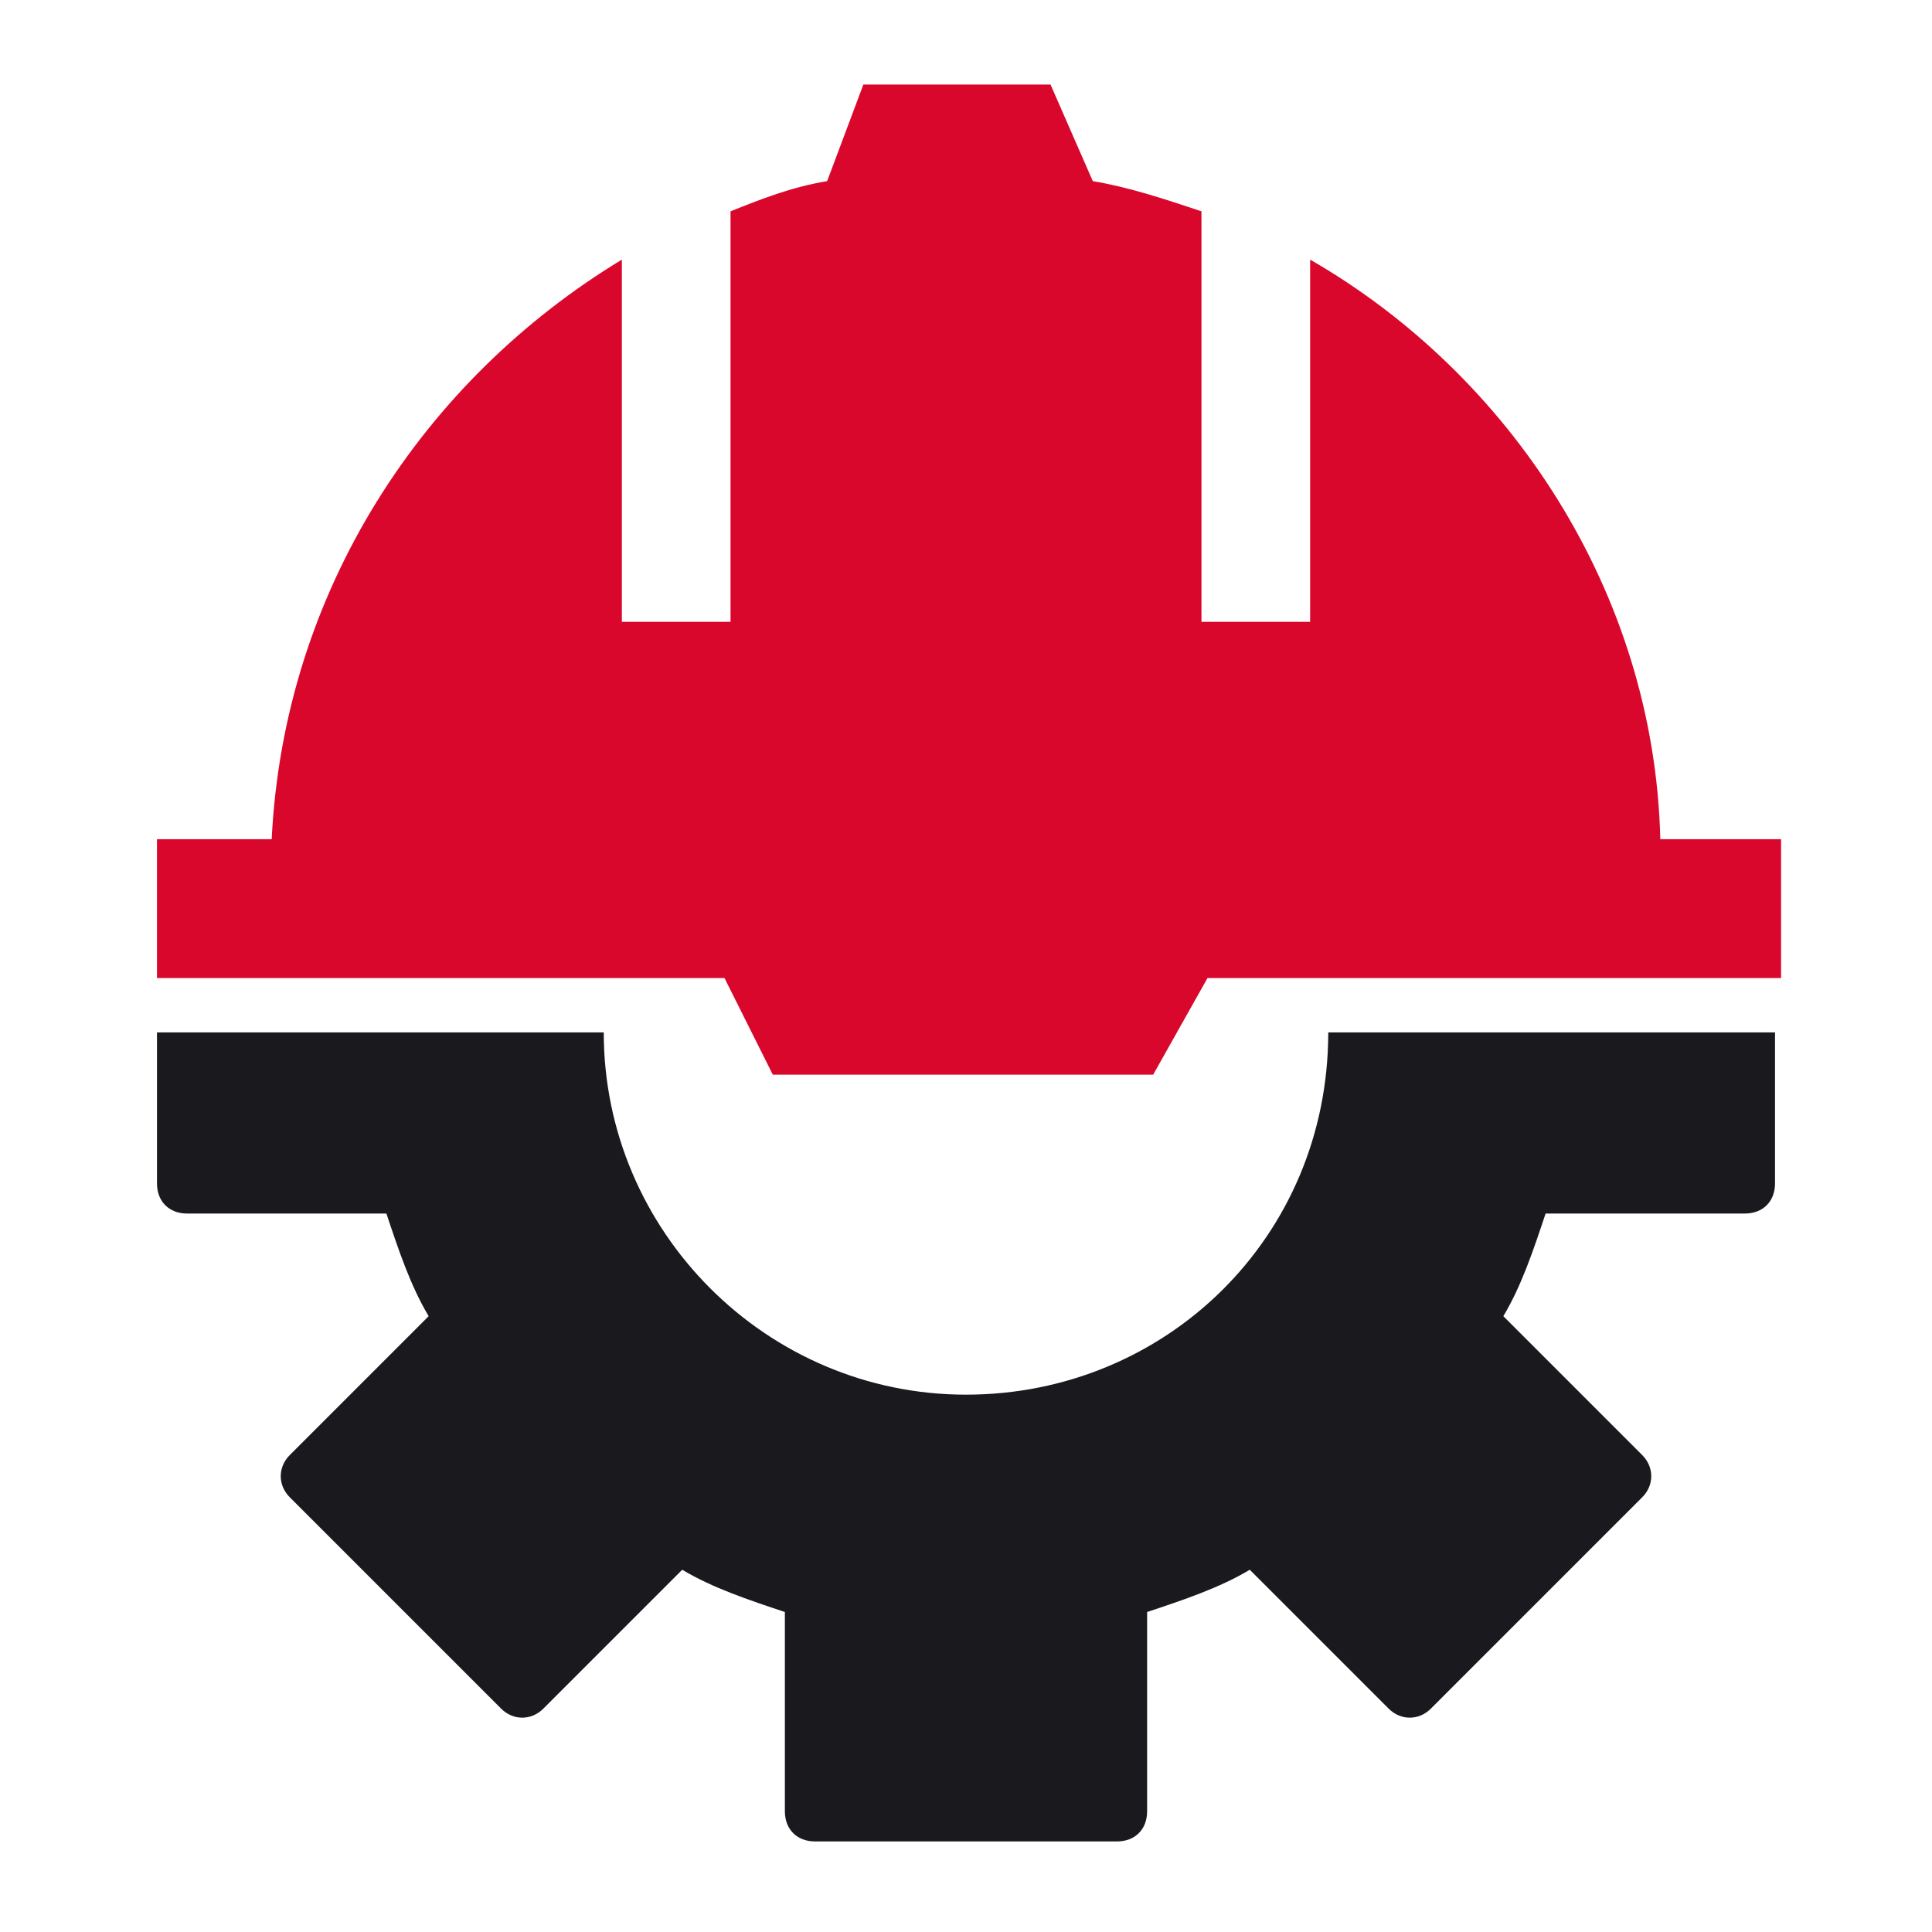
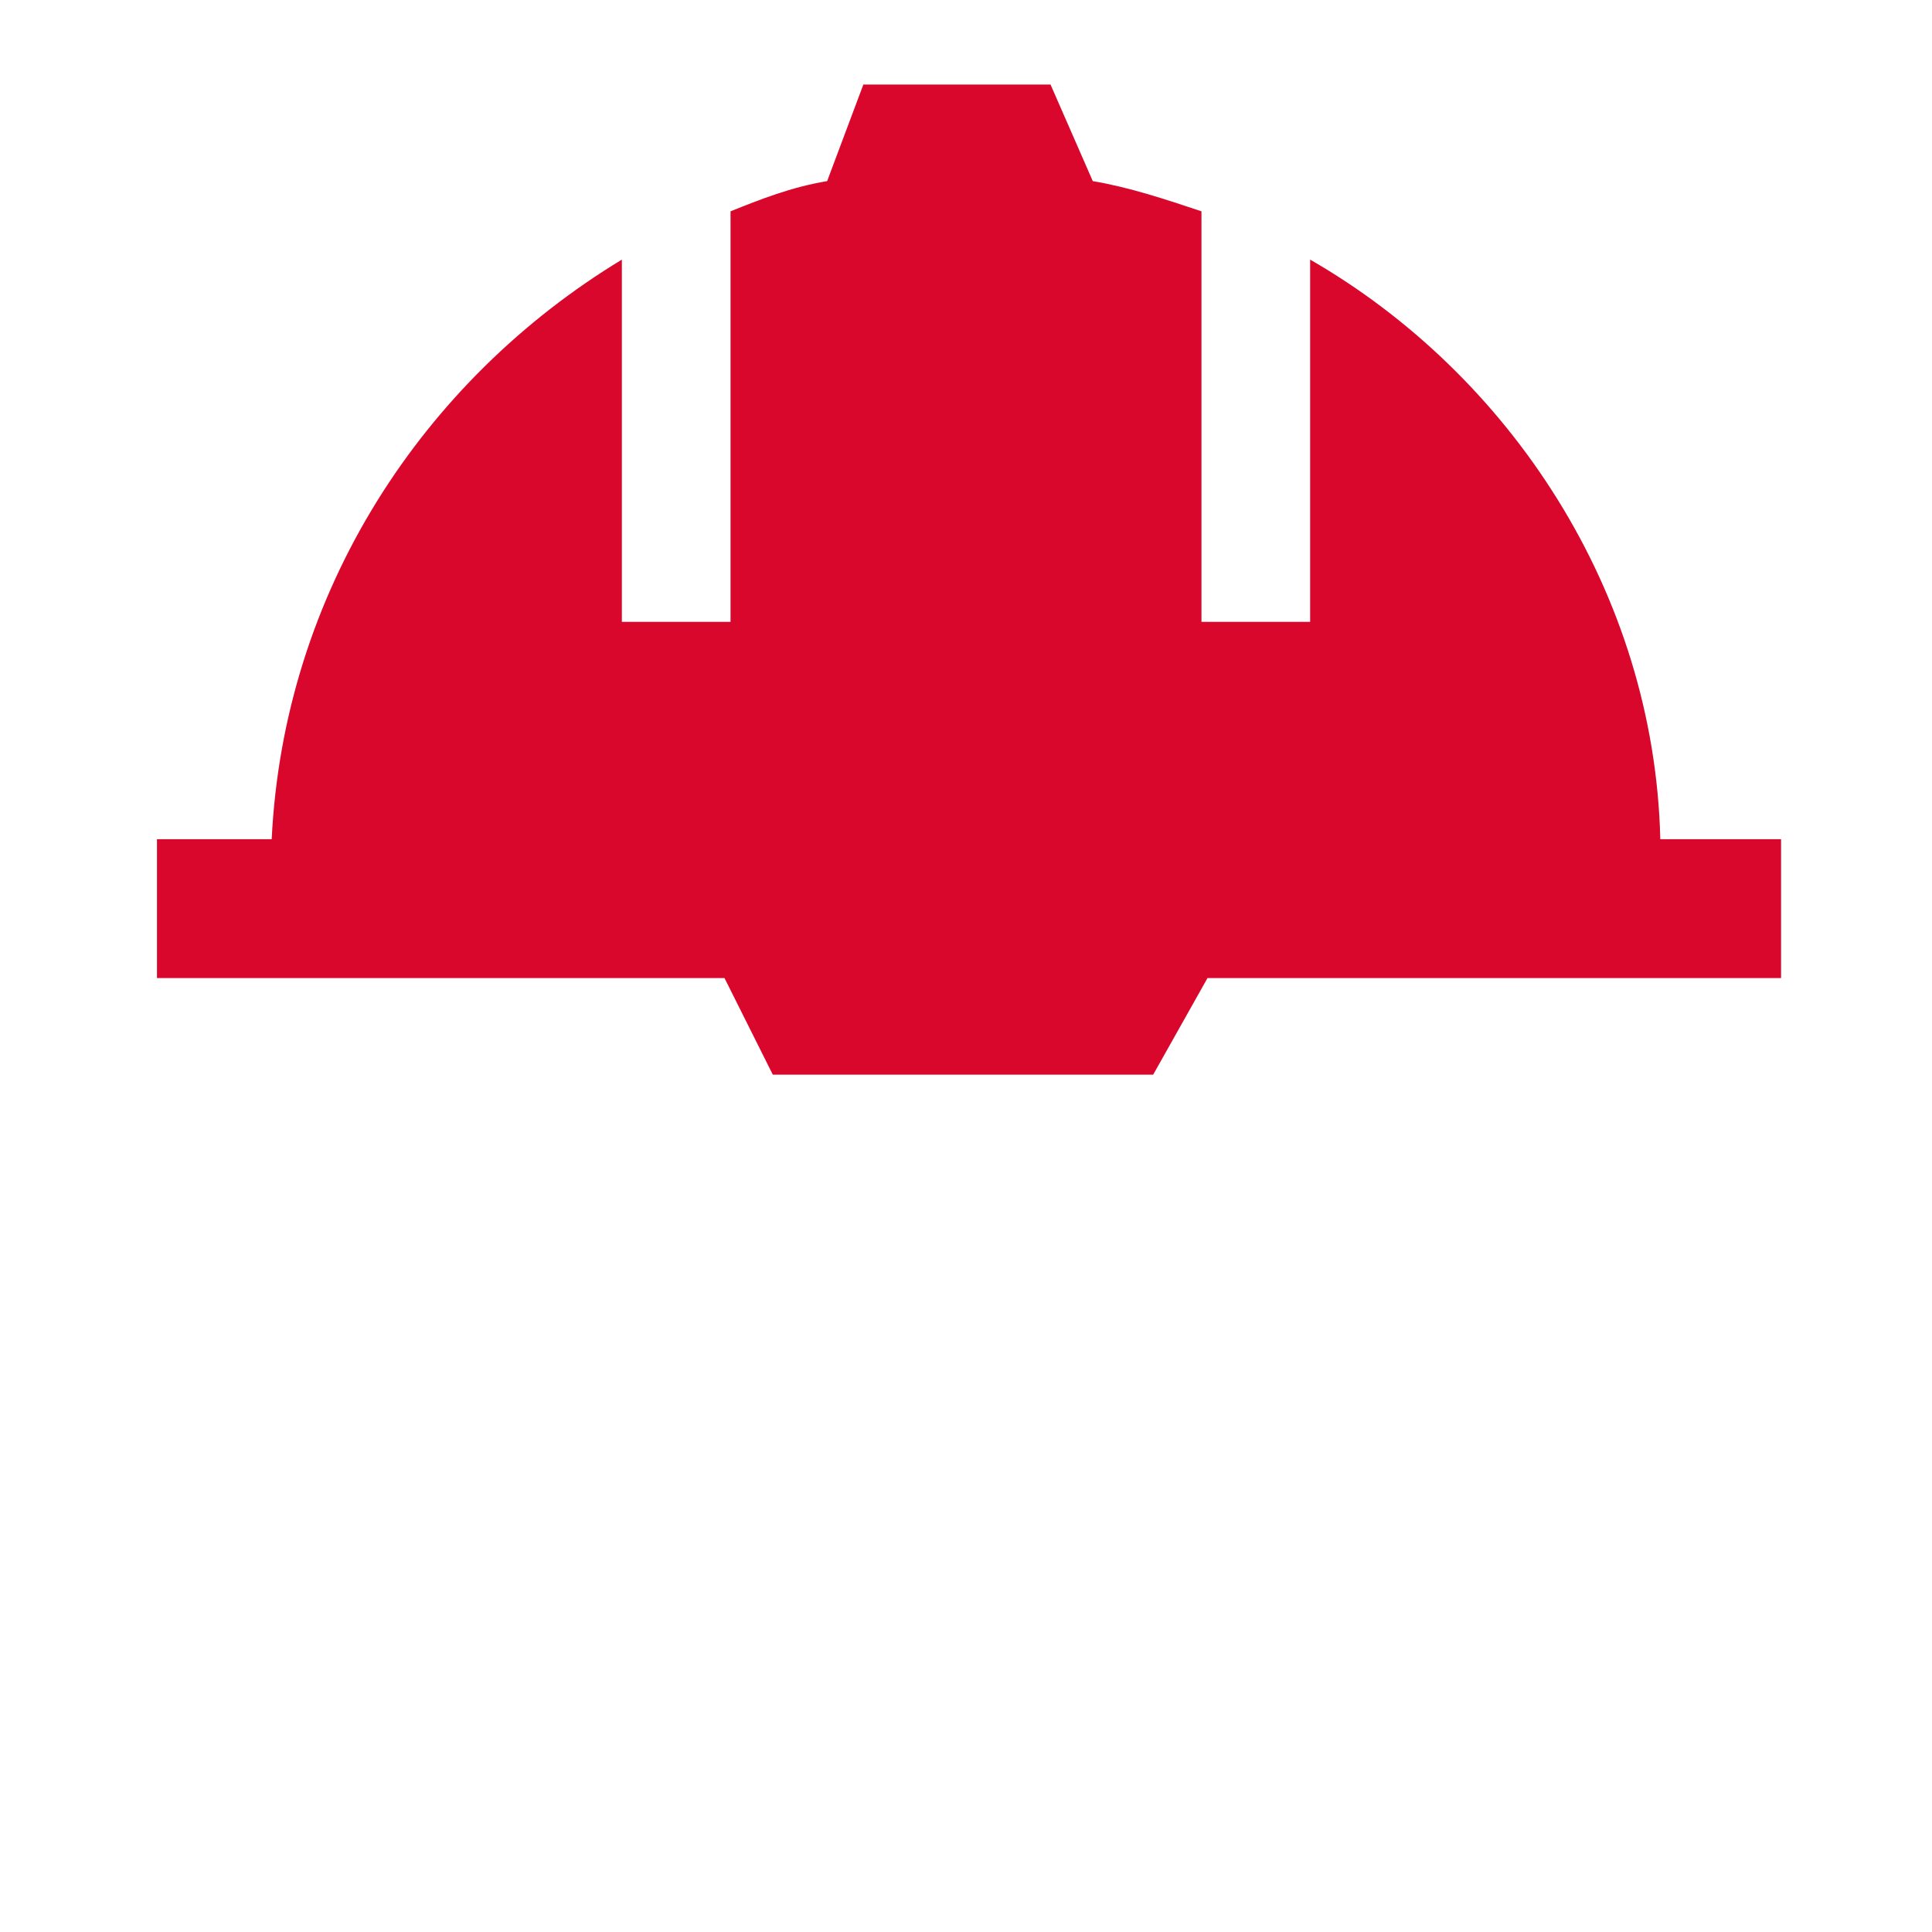
<svg xmlns="http://www.w3.org/2000/svg" version="1.1" id="Layer_1" x="0px" y="0px" width="32px" height="32px" viewBox="0 0 32 32" style="enable-background:new 0 0 32 32;" xml:space="preserve">
  <style type="text/css">
	.st0{fill:#1A191E;}
	.st1{fill:#DA072C;}
</style>
  <g>
-     <path class="st0" d="M16,23.1c-3.3,0-6-2.7-6-6H2.6v2.5c0,0.3,0.2,0.5,0.5,0.5h3.3v0c0.2,0.6,0.4,1.2,0.7,1.7l0,0l-2.3,2.3   c-0.2,0.2-0.2,0.5,0,0.7l3.5,3.5c0.2,0.2,0.5,0.2,0.7,0l2.3-2.3l0,0c0.5,0.3,1.1,0.5,1.7,0.7h0l0,3.3c0,0.3,0.2,0.5,0.5,0.5h5   c0.3,0,0.5-0.2,0.5-0.5v-3.3h0c0.6-0.2,1.2-0.4,1.7-0.7l0,0l2.3,2.3c0.2,0.2,0.5,0.2,0.7,0l3.5-3.5c0.2-0.2,0.2-0.5,0-0.7l-2.3-2.3   l0,0c0.3-0.5,0.5-1.1,0.7-1.7v0l3.3,0c0.3,0,0.5-0.2,0.5-0.5v-2.5H22C22,20.5,19.3,23.1,16,23.1z" />
    <path class="st1" d="M27.5,13.9c-0.1-4.1-2.5-7.7-5.8-9.6v6h-1.8V3.5c-0.6-0.2-1.2-0.4-1.8-0.5l-0.7-1.6h-3.1l-0.6,1.6   c-0.6,0.1-1.1,0.3-1.6,0.5v6.8h-1.8v-6C7,6.3,4.7,9.8,4.5,13.9H2.6v1.6V16v0.2H12l0.8,1.6H16h3.1l0.9-1.6h9.5V16l0,0v-2.1H27.5z" />
  </g>
</svg>